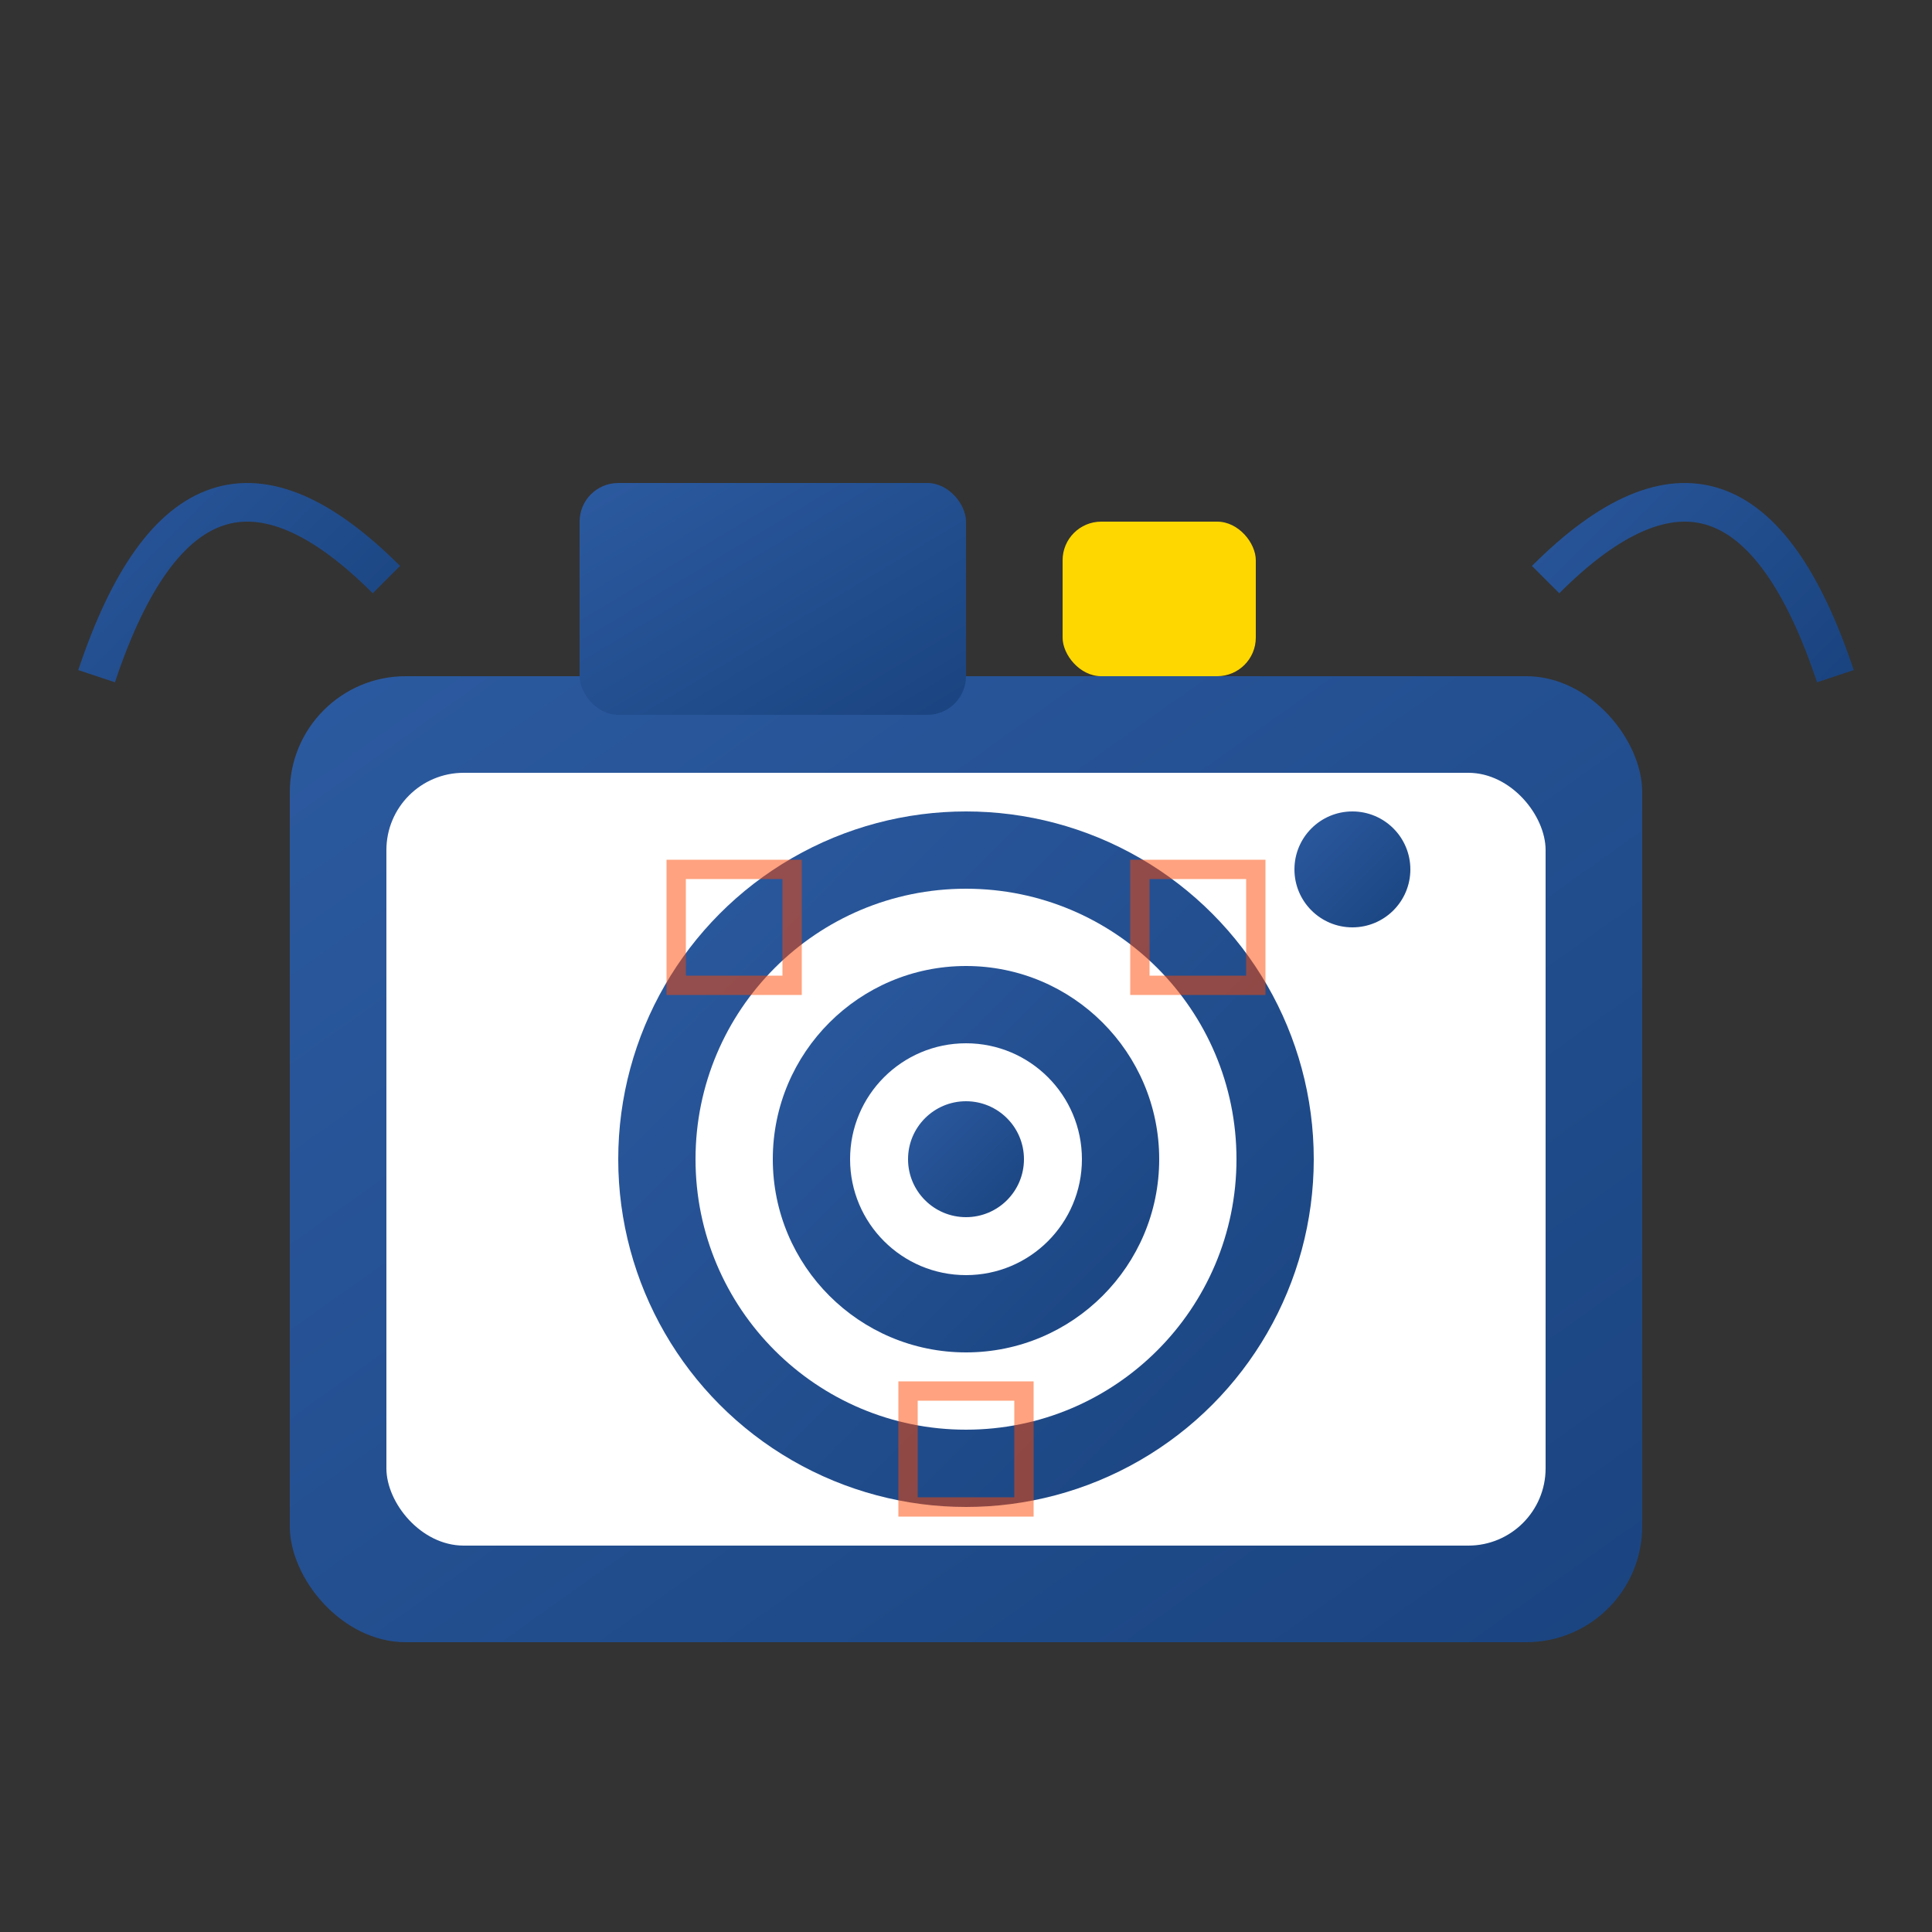
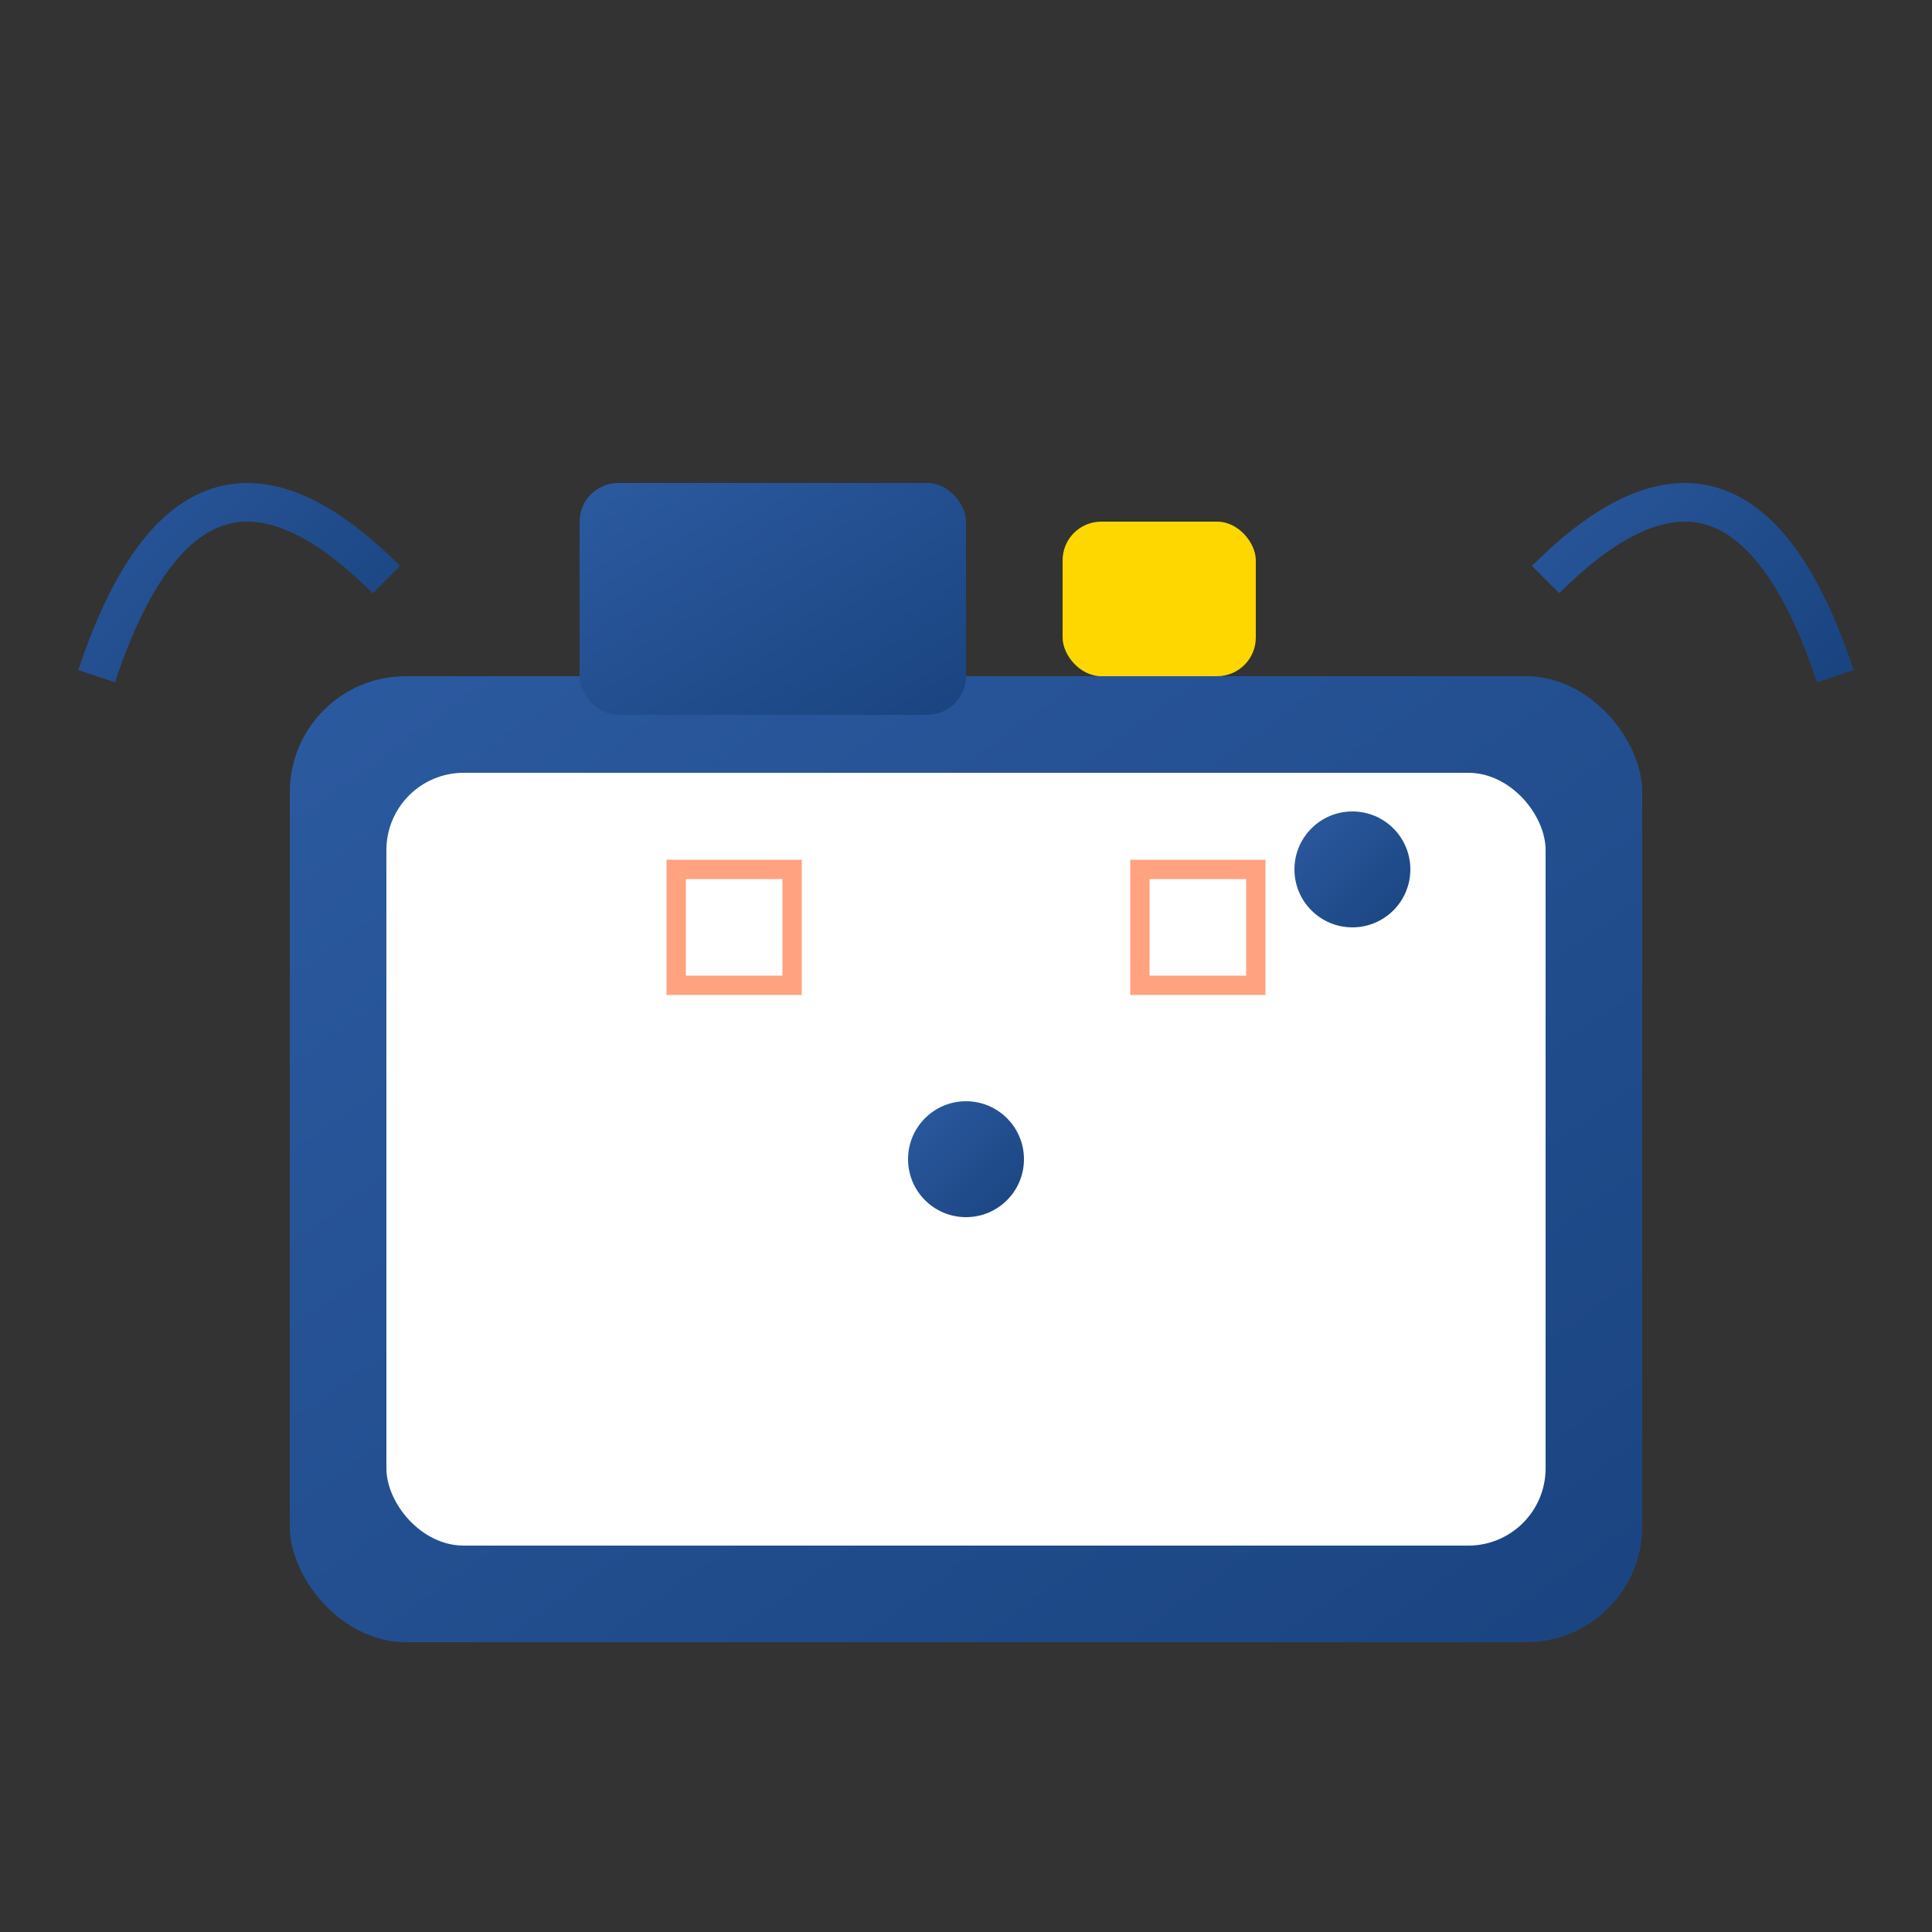
<svg xmlns="http://www.w3.org/2000/svg" viewBox="0 0 100 100">
  <rect x="0" y="0" width="100" height="100" fill="#333333" stroke="none" />
  <defs>
    <linearGradient id="photoGradient" x1="0%" y1="0%" x2="100%" y2="100%">
      <stop offset="0%" style="stop-color:#2c5aa0;stop-opacity:1" />
      <stop offset="100%" style="stop-color:#1a4480;stop-opacity:1" />
    </linearGradient>
  </defs>
  <rect x="15" y="35" width="70" height="50" rx="6" fill="url(#photoGradient)" />
  <rect x="20" y="40" width="60" height="40" rx="4" fill="white" />
-   <circle cx="50" cy="60" r="18" fill="url(#photoGradient)" />
-   <circle cx="50" cy="60" r="14" fill="white" />
-   <circle cx="50" cy="60" r="10" fill="url(#photoGradient)" />
  <circle cx="50" cy="60" r="6" fill="white" />
  <circle cx="50" cy="60" r="3" fill="url(#photoGradient)" />
  <rect x="30" y="25" width="20" height="12" rx="2" fill="url(#photoGradient)" />
  <rect x="55" y="27" width="10" height="8" rx="2" fill="#FFD700" />
  <circle cx="70" cy="45" r="3" fill="url(#photoGradient)" />
  <path d="M 20 30 Q 10 20 5 35" stroke="url(#photoGradient)" stroke-width="2" fill="none" />
  <path d="M 80 30 Q 90 20 95 35" stroke="url(#photoGradient)" stroke-width="2" fill="none" />
  <g opacity="0.5">
    <rect x="35" y="45" width="6" height="6" fill="none" stroke="#FF4500" stroke-width="1" />
    <rect x="59" y="45" width="6" height="6" fill="none" stroke="#FF4500" stroke-width="1" />
-     <rect x="47" y="72" width="6" height="6" fill="none" stroke="#FF4500" stroke-width="1" />
  </g>
</svg>